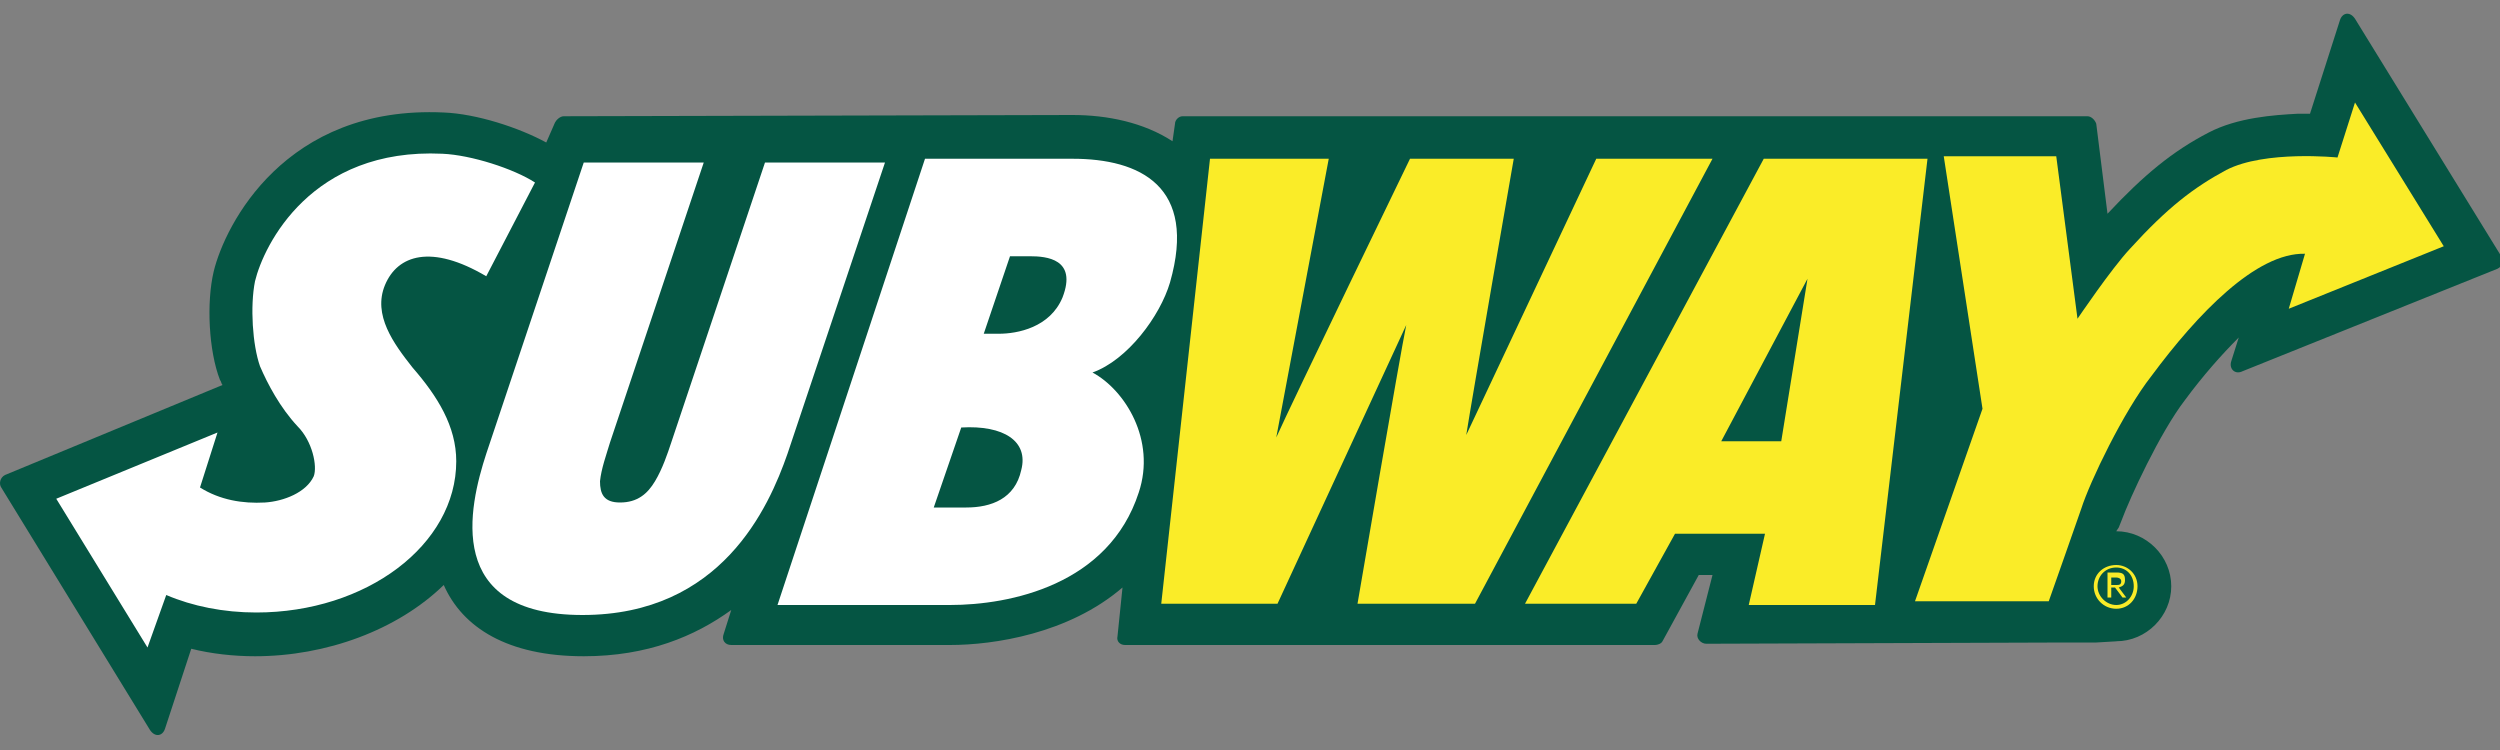
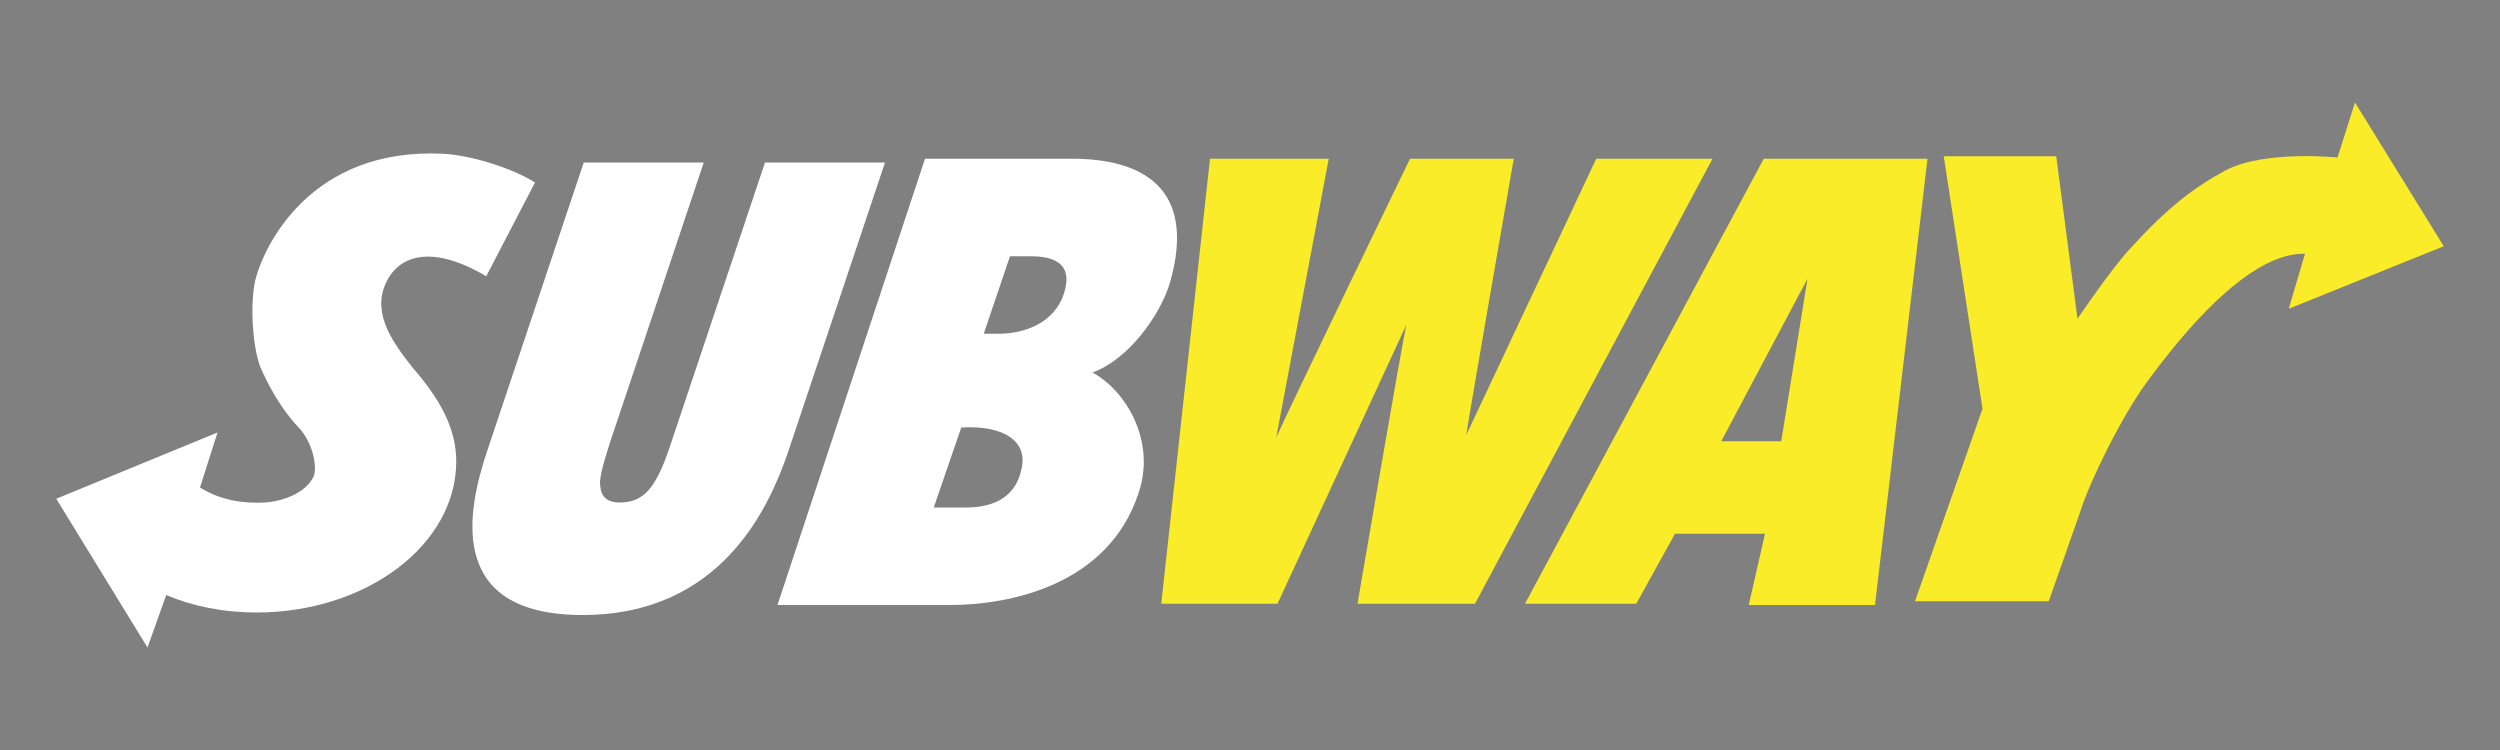
<svg xmlns="http://www.w3.org/2000/svg" viewBox="0 0 200 60" id="subway">
  <rect x="0" y="0" width="200" height="60" fill="#808080" stroke="none" />
-   <path d="M169.3 42.5c2.4 0 4.4 2 4.4 4.4 0 2.4-2 4.4-4.4 4.4h.1l-1.7.1h-2.4l-28.8.1c-.4 0-.8-.4-.7-.8L137 46h-1.1l-2.9 5.3c-.1.2-.4.3-.6.3H90c-.4 0-.7-.3-.6-.7l.4-3.9c-4.3 3.7-10.3 4.6-13.8 4.6H58.5c-.5 0-.8-.4-.6-.9l.6-1.9c-2.9 2.1-6.7 3.7-11.8 3.7-6.1 0-9.7-2.3-11.2-5.7-3.7 3.6-9.4 5.7-15.1 5.7-1.7 0-3.5-.2-5.1-.6l-2.1 6.4c-.2.6-.8.7-1.2.1L.1 39c-.2-.3-.1-.8.3-1l17.4-7.2c-.1-.1-.1-.3-.2-.4-.9-2.3-1.1-6.2-.5-8.7C18 18 22.8 8.4 35.5 9c2.6.1 6 1.2 8.2 2.4l.7-1.6c.1-.2.4-.5.7-.5l40.7-.1c2.8 0 5.7.6 8 2.1l.2-1.4c0-.3.3-.6.6-.6H167c.3 0 .6.3.7.6l.9 7.2c2.9-3.1 5.2-5 8.1-6.5 2.3-1.2 5.2-1.4 7.1-1.5h1l2.4-7.5c.2-.6.8-.7 1.2-.1l11.7 19c.2.4.1.8-.3 1l-20.4 8.2c-.6.3-1.1-.2-.9-.8l.6-1.9c-1.4 1.4-2.9 3.1-4.3 5-2 2.6-4.4 7.8-5.1 9.7l-.2.5" fill="#055543" />
  <path d="M184.4 20.3l-1.3 4.4 12.4-5-7.1-11.5-1.4 4.4s-5.8-.6-8.9 1c-2.6 1.4-4.7 3-7.7 6.3-1.5 1.6-4.2 5.6-4.2 5.6l-1.7-13h-9l3.1 20.2-5.4 15.4h10.7s2.4-6.8 2.6-7.4c.7-2.2 3.4-7.8 5.6-10.6 3.7-5 8.4-9.9 12.3-9.8" fill="#faec28" />
  <path d="M61.2 13l-7.5 22.4c-.3.9-.7 2.1-1.3 3.1-.6 1-1.4 1.7-2.8 1.7-1.3 0-1.6-.7-1.6-1.7.1-1 .5-2.1.8-3.1L56.3 13h-9.6l-7.8 23.3c-1.4 4.3-3.4 12.9 7.7 12.9S61.5 40.6 63 36.3L70.8 13h-9.6" fill="#fff" />
  <path d="M118 48.3l19-35.6h-9.3l-10.4 22.1c.4-2.6 3.8-22.1 3.8-22.1h-8.3s-9.5 19.6-10.7 22.3l4.2-22.3h-9.5l-3.9 35.6h9.3L112.5 26c-.5 2.4-3.9 22.3-3.9 22.3h9.4m19.7-13h4.8l2.1-13-6.9 13m3.4-22.6h13.1L150 48.4h-10.1l1.3-5.7H134l-3.1 5.6H122l19.1-35.6z" fill="#faec28" />
  <path d="M11.8 51.8L4.5 39.9l12.9-5.3L16 39c1.6 1 3.4 1.3 5.2 1.2 1.5-.1 3.3-.8 3.9-2.1.3-.8-.1-2.8-1.3-4-1.4-1.5-2.4-3.4-3-4.8-.6-1.7-.8-4.8-.4-6.8.7-2.9 4.5-10.7 15-10.2 2.3.1 5.7 1.2 7.4 2.3l-3.9 7.5c-4.4-2.6-7.1-1.7-8.1.7s.7 4.7 2.2 6.6c2 2.3 3.5 4.7 3.5 7.5 0 6.7-7.2 12.1-16 12.1-2.6 0-5.1-.5-7.2-1.4l-1.5 4.2m50.4-3.4H76c4.8 0 12.7-1.6 15.1-9 1.4-4.2-1.1-8.2-3.7-9.6 2.8-1 5.4-4.5 6.2-7.2 2.2-7.7-2.4-9.9-7.8-9.9H74L62.2 48.4m14.7-14.2c3.4-.2 5.4 1.1 4.8 3.4-.5 2.3-2.4 3-4.4 3h-2.6l2.2-6.4zm1.8-7.5l2.1-6.2h1.6c1.3 0 3.8.2 2.6 3.3-1 2.4-3.6 2.9-5.1 2.9h-1.2z" fill="#fff" />
-   <path d="M168.9 46.8v-.6h.4c.2 0 .4.1.4.3 0 .3-.2.3-.4.3h-.4m0 .2h.3l.6.8h.3l-.6-.8c.3-.1.5-.2.5-.6 0-.5-.2-.6-.7-.6h-.7v2h.3V47zm.4 1.7c1 0 1.7-.8 1.7-1.8s-.8-1.7-1.7-1.7c-1 0-1.8.7-1.8 1.7s.8 1.8 1.8 1.8zm-1.5-1.8c0-.8.6-1.5 1.5-1.5.8 0 1.4.6 1.4 1.5 0 .8-.6 1.5-1.4 1.5-.8 0-1.5-.7-1.5-1.5z" fill="#faec28" />
</svg>